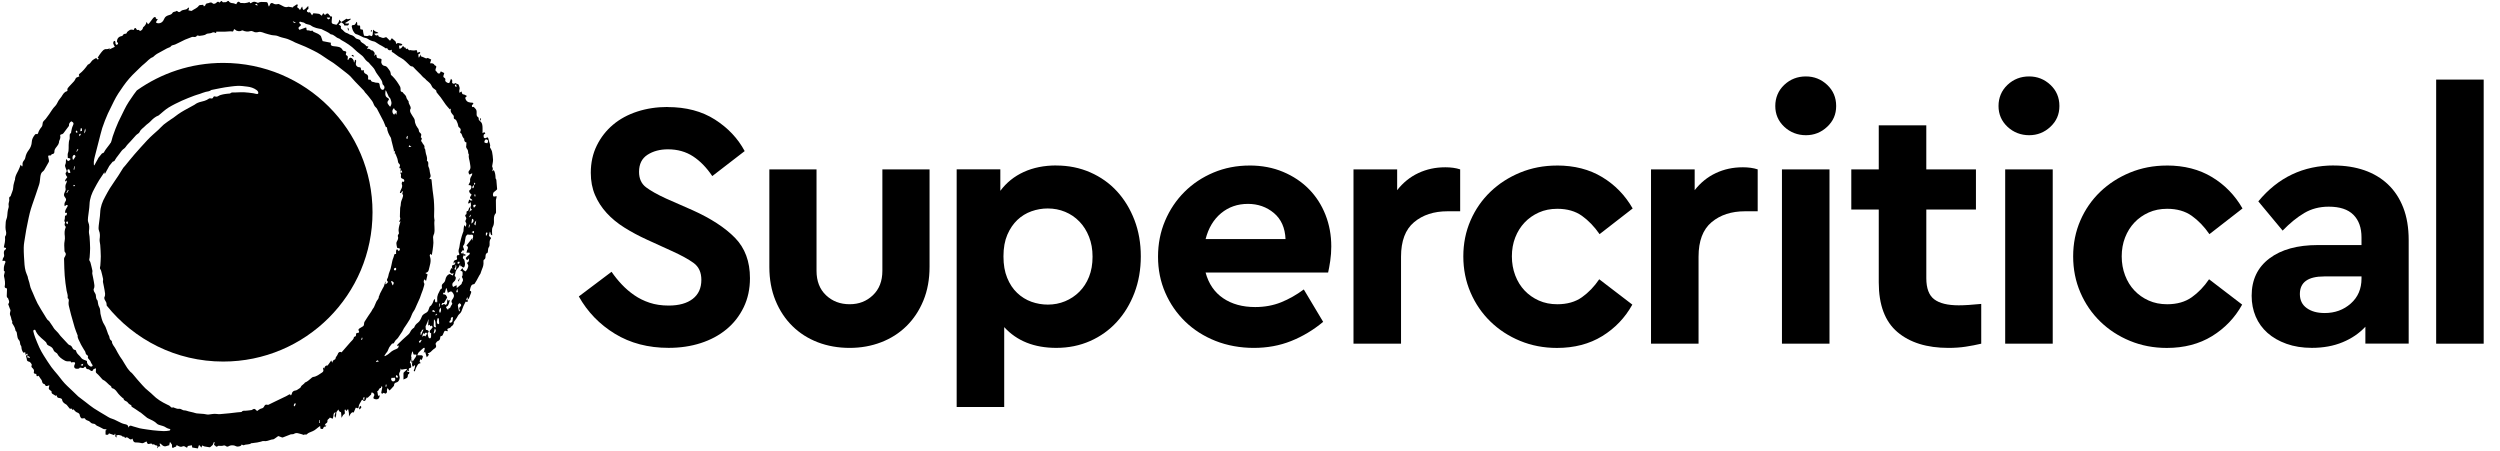
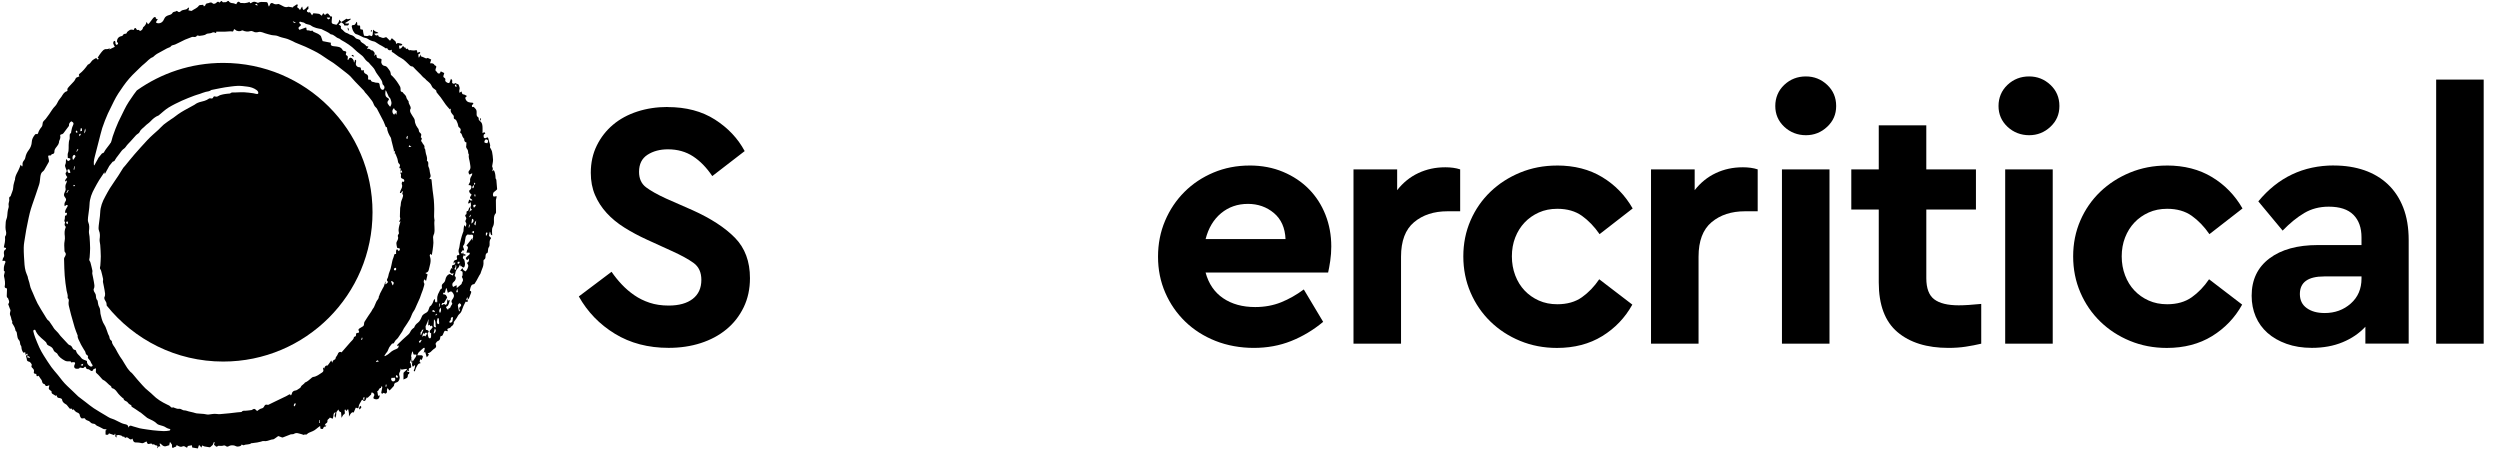
<svg xmlns="http://www.w3.org/2000/svg" id="Layer_1" version="1.1" viewBox="0 0 133 24">
  <path d="M35.515,5.696c.986,0,1.826.222,2.52.665.693.443,1.221,1.003,1.582,1.677l-1.724,1.33c-.3-.449-.64-.799-1.021-1.049-.381-.249-.827-.375-1.339-.375-.425,0-.786.097-1.086.29-.3.194-.45.496-.45.908,0,.362.125.637.375.824.249.187.605.387,1.068.599l1.405.618c.974.438,1.727.928,2.257,1.47.53.543.796,1.258.796,2.145,0,.575-.112,1.093-.337,1.555-.225.462-.531.853-.918,1.17-.387.319-.843.562-1.367.731-.524.169-1.093.252-1.705.252-1.086,0-2.038-.249-2.857-.749-.818-.499-1.458-1.162-1.921-1.986l1.742-1.312c.162.238.343.462.543.674.2.212.422.403.666.571.244.169.515.303.815.402.3.1.637.15,1.011.15.55,0,.977-.119,1.283-.356.306-.237.459-.574.459-1.011,0-.4-.137-.7-.412-.899-.275-.2-.662-.412-1.161-.637l-1.312-.599c-.438-.2-.84-.415-1.208-.646-.368-.231-.684-.49-.946-.778-.262-.287-.469-.605-.618-.955-.15-.35-.225-.742-.225-1.18,0-.537.106-1.021.319-1.452.212-.431.499-.799.861-1.105.361-.306.793-.54,1.292-.703.499-.162,1.037-.244,1.611-.244l.003.003Z" />
-   <path d="M49.452,14.2c0,.662-.109,1.258-.328,1.789-.218.531-.518.983-.899,1.358-.381.374-.83.662-1.349.861-.518.2-1.077.3-1.677.3-.6,0-1.177-.1-1.695-.3-.518-.2-.968-.487-1.348-.861-.381-.374-.681-.827-.899-1.358-.218-.531-.328-1.126-.328-1.789v-5.189h2.51v5.395c0,.549.169.983.506,1.302.337.319.755.477,1.255.477.5,0,.899-.159,1.236-.477.337-.319.506-.752.506-1.302v-5.395h2.51v5.189h.002Z" />
-   <path d="M56.195,8.805c.649,0,1.252.122,1.807.365.555.244,1.03.581,1.424,1.011.394.431.703.94.928,1.527.225.588.337,1.23.337,1.929s-.112,1.346-.337,1.939c-.225.593-.537,1.109-.936,1.545-.4.438-.874.778-1.423,1.021-.55.243-1.149.365-1.799.365-1.174,0-2.098-.368-2.772-1.105v4.252h-2.529v-12.645h2.323v1.143c.325-.438.74-.771,1.246-1.003.506-.231,1.083-.347,1.732-.347h-.001ZM55.745,11.09c-.3,0-.59.05-.871.15-.281.1-.531.253-.749.459-.218.207-.397.469-.534.786-.137.319-.207.702-.207,1.152s.065.819.197,1.143c.132.325.309.593.534.806.225.212.478.368.759.469.281.1.571.15.871.15.324,0,.63-.059.918-.178.287-.119.54-.287.759-.506.218-.218.391-.483.515-.796.125-.312.187-.667.187-1.068,0-.4-.062-.74-.187-1.058-.125-.319-.296-.59-.515-.815-.218-.225-.472-.397-.759-.515-.287-.119-.593-.178-.918-.178Z" />
  <path d="M66.478,8.805c.649,0,1.242.112,1.779.337.537.225.996.531,1.377.918.381.387.674.843.881,1.367.207.524.309,1.086.309,1.686,0,.262-.019.518-.056.768-.037.25-.075.456-.112.618h-6.519c.162.599.475,1.055.936,1.367.462.313,1.03.469,1.704.469.499,0,.958-.085,1.377-.253.418-.169.821-.397,1.208-.684l1.03,1.724c-.524.437-1.093.777-1.704,1.021-.612.244-1.274.365-1.986.365-.712,0-1.418-.125-2.042-.374-.625-.249-1.162-.593-1.611-1.03-.45-.437-.803-.949-1.058-1.536-.256-.587-.384-1.224-.384-1.911,0-.687.125-1.323.375-1.911.249-.587.593-1.099,1.03-1.536.437-.436.952-.78,1.545-1.03.593-.249,1.233-.374,1.921-.374v-.001ZM66.385,10.847c-.549,0-1.024.166-1.423.496-.399.331-.674.79-.824,1.377h4.252c-.025-.599-.231-1.061-.618-1.387-.387-.324-.85-.487-1.387-.487v.001Z" />
  <path d="M76.875,8.899c.312,0,.581.037.806.112v2.229h-.674c-.725,0-1.317.194-1.779.581-.462.387-.693.999-.693,1.836v4.626h-2.529v-9.271h2.323v1.105c.312-.399.687-.703,1.124-.908.437-.206.911-.309,1.424-.309l-.002-.001Z" />
  <path d="M82.831,8.805c.924,0,1.727.206,2.407.618.68.412,1.221.968,1.62,1.667l-1.761,1.367c-.275-.4-.588-.724-.936-.974-.35-.249-.786-.375-1.312-.375-.363,0-.69.065-.983.197-.293.132-.547.309-.759.534-.212.225-.378.49-.497.796-.119.306-.178.64-.178,1.003,0,.362.06.7.178,1.011.119.313.284.581.497.806.212.225.465.402.759.534.293.132.622.197.983.197.524,0,.962-.125,1.312-.374.35-.249.656-.568.918-.955l1.761,1.348c-.387.7-.921,1.258-1.602,1.677-.681.418-1.483.628-2.407.628-.7,0-1.353-.125-1.958-.374-.606-.249-1.133-.593-1.582-1.03-.449-.437-.803-.952-1.058-1.545-.256-.593-.384-1.234-.384-1.921,0-.687.128-1.323.384-1.911.255-.587.609-1.096,1.058-1.527.449-.431.977-.771,1.582-1.021.605-.249,1.258-.374,1.958-.374v-.001Z" />
  <path d="M92.703,8.899c.312,0,.581.037.806.112v2.229h-.674c-.725,0-1.317.194-1.779.581-.462.387-.693.999-.693,1.836v4.626h-2.529v-9.271h2.323v1.105c.312-.399.687-.703,1.124-.908.437-.206.911-.309,1.424-.309l-.002-.001Z" />
  <path d="M96.074,4.066c.437,0,.815.15,1.133.449.319.3.477.674.477,1.124,0,.45-.159.806-.477,1.105-.319.3-.697.449-1.133.449-.437,0-.833-.15-1.152-.449-.319-.3-.477-.668-.477-1.105,0-.437.159-.824.477-1.124.319-.3.703-.449,1.152-.449ZM97.329,18.283h-2.529v-9.271h2.529v9.272-.001Z" />
  <path d="M105.121,11.147h-2.641v3.653c0,.537.14.912.422,1.124.28.212.714.319,1.301.319.15,0,.325-.006.525-.019.199-.013.424-.031.674-.056v2.116c-.262.062-.537.115-.824.159-.288.044-.594.065-.918.065-1.149,0-2.054-.281-2.717-.843-.662-.562-.993-1.442-.993-2.642v-3.877h-1.461v-2.136h1.461v-2.341h2.529v2.341h2.641v2.136h.001Z" />
  <path d="M107.95,4.066c.436,0,.814.15,1.133.449.319.3.477.674.477,1.124,0,.45-.158.806-.477,1.105-.319.3-.697.449-1.133.449-.437,0-.833-.15-1.152-.449-.318-.3-.477-.668-.477-1.105,0-.437.159-.824.477-1.124.319-.3.703-.449,1.152-.449ZM109.205,18.283h-2.529v-9.271h2.529v9.272-.001Z" />
  <path d="M115.274,8.805c.924,0,1.727.206,2.407.618.68.412,1.221.968,1.62,1.667l-1.76,1.367c-.275-.4-.588-.724-.937-.974-.35-.249-.786-.375-1.311-.375-.363,0-.69.065-.983.197-.294.132-.547.309-.759.534-.213.225-.378.49-.497.796-.119.306-.179.64-.179,1.003,0,.362.06.7.179,1.011.119.313.283.581.497.806.212.225.464.402.759.534.293.132.621.197.983.197.524,0,.961-.125,1.311-.374.35-.249.656-.568.918-.955l1.761,1.348c-.387.7-.921,1.258-1.602,1.677-.681.418-1.483.628-2.407.628-.699,0-1.352-.125-1.957-.374-.606-.249-1.133-.593-1.583-1.03-.449-.437-.803-.952-1.058-1.545-.256-.593-.384-1.234-.384-1.921,0-.687.128-1.323.384-1.911.255-.587.609-1.096,1.058-1.527.45-.431.978-.771,1.583-1.021.605-.249,1.258-.374,1.957-.374v-.001Z" />
  <path d="M124.171,8.805c.587,0,1.124.085,1.611.252.487.169.905.419,1.255.749.35.331.622.743.815,1.236.193.493.29,1.071.29,1.732v5.507h-2.304v-.899c-.325.35-.728.625-1.209.824-.481.2-1.027.3-1.639.3-.499,0-.949-.072-1.348-.215-.4-.143-.737-.337-1.012-.581-.274-.244-.484-.534-.627-.871-.143-.337-.215-.705-.215-1.105,0-.849.315-1.51.946-1.986.63-.475,1.489-.711,2.575-.711h2.323v-.412c0-.511-.143-.911-.431-1.199-.287-.287-.724-.431-1.311-.431-.487,0-.921.112-1.302.337-.381.225-.765.537-1.152.936l-1.293-1.555c1.05-1.273,2.391-1.911,4.027-1.911h.001ZM123.666,16.654c.549,0,1.014-.168,1.395-.506.381-.337.571-.78.571-1.33v-.112h-1.986c-.861,0-1.293.313-1.293.936,0,.325.122.575.366.749.243.175.558.262.946.262h.001Z" />
  <path d="M132.132,18.284h-2.528V4.234h2.528v14.05Z" />
  <path d="M4.55,9.288l-.027-.005c-.014.058-.026.118-.04.176.014.003.027.005.041.008l.026-.179Z" />
  <path d="M4.541,8.68c-.014-.009-.064.012-.079.033-.048.066-.034.14-.017.212.009.005.019.009.027.013.039-.057.085-.112.114-.174.009-.019-.021-.068-.046-.084Z" />
  <path d="M4.702,8.365c-.023.043-.047.086-.07.129.01.006.019.011.029.017.025-.042.051-.083.076-.125-.012-.007-.023-.014-.035-.02Z" />
  <path d="M6.617,5.832c-.106.217-.215.433-.319.651-.057.123-.107.249-.157.375-.051.132-.1.263-.144.398-.035.107-.061.217-.09.326-.104.404-.209.81-.311,1.214-.019.079-.037.159-.046.24-.007.063.002.129.004.193.013,0,.026.002.039.003.032-.06.064-.122.097-.182.026-.049.055-.095.081-.144.014-.024.021-.053.038-.074.054-.07.11-.139.167-.208.011-.013.024-.029.039-.03.079-.011.1-.074.131-.132.016-.029.034-.057.055-.083.053-.07.106-.138.159-.208.072-.096.134-.199.242-.268.058-.037.095-.109.142-.166.019-.023.039-.047.059-.069.044-.047.09-.093.133-.14.101-.113.199-.229.303-.338.059-.061.16-.099.189-.17.063-.149.202-.216.3-.324.077-.084.183-.14.261-.224.13-.139.267-.264.449-.331.018-.007.029-.025.045-.038.16-.129.308-.274.481-.38.227-.139.469-.256.711-.367.213-.098.436-.18.656-.265.099-.038.203-.064.304-.098.103-.035.205-.08.31-.106.1-.025.208-.023.292-.098.006-.005.017-.004.024-.006.157-.031.313-.062.47-.093.081-.016.161-.033.242-.044.22-.029.44-.067.661-.077.172-.008.348.019.521.039.175.02.342.073.487.177.034.024.067.057.086.093.015.029.018.074.005.103-.007.017-.058.021-.087.018-.058-.008-.115-.03-.173-.038-.17-.021-.338-.047-.509-.054-.162-.007-.325.012-.487.014-.081.001-.164-.021-.231.049-.01.011-.037.006-.057.008-.035.004-.071.006-.106.01-.072.01-.145.016-.215.032-.08.019-.165.036-.233.079-.061.038-.115.057-.18.036-.051-.017-.09-.011-.111.042-.025.061-.066.075-.13.058-.029-.008-.072-.008-.094.008-.152.117-.335.148-.513.194-.06.016-.117.048-.173.076-.032.017-.058.045-.09.062-.18.099-.363.195-.542.297-.107.06-.212.127-.315.196-.094.064-.182.136-.274.204-.032.023-.067.042-.099.064-.135.095-.275.186-.403.29-.099.081-.183.183-.277.271-.098.093-.203.177-.301.269-.101.094-.204.187-.296.288-.231.25-.461.503-.685.76-.175.202-.341.413-.512.62-.028.034-.064.064-.089.101-.083.13-.159.263-.244.391-.153.233-.315.46-.465.695-.088.137-.16.284-.24.426-.153.272-.263.552-.274.872-.008.227-.056.453-.077.68-.009.089-.02.191.013.268.068.156.054.308.035.465-.005.041,0,.084.005.126.007.057.023.114.027.172.013.203.028.406.03.61.001.163-.016.326-.025.489-.004.059-.037.137-.011.172.04.052.055.103.068.16.03.126.065.249.089.376.01.054-.014.113-.005.168.024.144.064.286.085.432.017.121.058.244-.006.368-.018.034-.006.093.011.134.026.067.09.128.096.195.004.042.007.084.013.125,1.456,1.814,3.69,2.976,6.197,2.976,4.388,0,7.944-3.557,7.944-7.944,0-4.388-3.556-7.944-7.945-7.944-1.712,0-3.296.544-4.594,1.464-.055.069-.107.139-.159.211-.185.26-.364.523-.505.812h.001Z" />
  <path d="M4.506,10.355c.018-.004.032-.022.061-.047-.032-.018-.05-.033-.066-.033-.01,0-.028.027-.027.04.002.015.023.041.032.039v.001Z" />
  <path d="M5.039,7.541c.093-.093.104-.153.059-.265-.019.088-.037.165-.059.265Z" />
  <path d="M4.04,12.603c.007-.023.016-.048.025-.07.006-.014-.003-.042-.015-.052-.053-.045-.044-.099-.032-.156.005-.024.018-.063.007-.072-.061-.055-.017-.108-.009-.164.008-.059.009-.119.013-.178.078.01.092-.008.106-.153-.097.027-.105.023-.098-.07.003-.04.021-.079.04-.116.027-.056.064-.106.091-.162.008-.016.004-.051-.008-.06-.014-.011-.045-.008-.062,0-.031.016-.058.041-.085.06-.023-.081-.022-.169.039-.254.052-.071.043-.143-.018-.213-.076-.088-.076-.16-.022-.269.029-.058.06-.132.049-.19-.023-.112-.016-.209.042-.309.019-.033.018-.08.026-.12l-.022-.006c-.019.015-.037.029-.067.053-.025-.12.08-.166.112-.242-.029-.027-.055-.068-.072-.109-.097.497-.15,1.009-.15,1.536,0,.448.039.887.11,1.313l.001.002Z" />
  <path d="M4.879,7.556c-.007.001-.013.002-.019.004-.02.038-.039.076-.058.115.004.006.008.013.013.019.022-.048.042-.088.065-.137v-.001Z" />
  <path d="M4.188,12.234c-.028,0-.073-.01-.081.004-.03.049-.019.096.063.132.006-.045.012-.09.019-.135l-.001-.001Z" />
  <path d="M4.283,8.967c.019-.016.04-.048.035-.066-.002-.007-.009-.013-.017-.019-.01.03-.019.06-.028.091.003-.002.007-.003.009-.006h.001Z" />
  <path d="M4.105,10.696c.01.005.019.01.029.015.028-.051.057-.101.086-.151-.012-.007-.023-.014-.035-.02-.026.053-.054.104-.08.157Z" />
  <path d="M4.247,9.439c-.025.009-.06.021-.088.031.004.044,0,.078.012.105.012.027.035.058.061.068.022.009.056-.011.084-.018-.008-.029-.014-.059-.023-.088-.012-.031-.027-.06-.046-.1v.001Z" />
  <path d="M18.145,1.177c-.016.02-.029.043-.048.06-.022.021-.05.038-.083.062l.129.093c-.026.086-.009.151.075.192.015.007.024.023.035.035.058.062.115.118.205.142.071.019.133.083.204.097.115.023.189.09.262.173.029.033.091.037.136.057.039.018.101.033.108.061.032.124.155.138.227.211.017.018.048.026.056.045.019.044.045.058.092.057.021-.001.042.018.062.027-.013.016-.027.03-.039.046-.015.02-.028.042-.037.082.133-.085.191.09.302.068.033.042.083.083.099.133.014.04-.014.094-.022.141l.024.005c.008-.014.012-.031.022-.04.014-.012.042-.028.048-.023.015.013.028.035.029.055.005.115.023.136.136.151.136.018.146.029.121.157-.021.108.058.228.17.241.083.01.133.054.175.117.041.06.096.114.126.179.026.058.028.129.038.179.036.034.066.059.095.088.161.161.284.349.396.544.022.04.023.095.023.144,0,.066-.002.128.085.138.008.001.019.004.023.01.056.099.179.146.2.279.011.068.07.129.107.192.004.007.015.015.015.02-.017.133.107.223.109.351,0,.006.004.013.002.017-.061.095-.041.184.013.273.024.041.048.083.074.123.063.095.139.184.134.311-.001.034.015.069.026.102.012.034.028.067.039.103.015.023.03.046.045.069.015.022.024.05.043.067.053.052.051.119.068.183.015.054.093.089.112.143.017.047-.012.108-.021.171.114.054.011.138.018.19.028.041.047.065.063.092.015.023.023.053.042.073.052.057.093.114.071.201-.006.023.036.055.042.085.018.08.016.165.042.242.041.119.076.235.048.361.136.081.029.227.094.338.058.101.047.241.083.359.028.093.046.173-.053.247l.12.05c.02.187.038.383.06.578.02.168.05.334.064.502.015.163.019.327.022.491.002.134-.008.27-.008.404,0,.058.013.115.02.173.001.009.006.018.004.025-.039.234.035.472-.019.704-.005.022-.019.041-.025.062-.013.043-.034.087-.034.13.001.1.021.202.018.301-.004.121-.022.242-.038.362-.012.094-.029.187-.044.281h-.023l-.03-.053c-.062.031-.07.083-.05.137.092.249-.012.481-.063.718-.018.082-.072.137-.162.153l-.006.023.105.058c-.022.102-.05.221-.076.34h-.022c-.006-.01-.01-.019-.017-.028-.011-.015-.022-.028-.034-.042-.014.012-.038.022-.041.036-.008.043-.025.099-.007.13.051.078.019.146-.002.218-.016.055-.029.109-.048.162-.026.076-.057.151-.085.226-.026.073-.047.148-.077.219-.057.131-.118.259-.176.39-.009.021-.017.041-.026.061-.038.078-.065.165-.117.232-.105.134-.134.302-.216.445-.084.148-.184.287-.278.431-.008.012-.019.02-.026.033-.035.065-.065.134-.105.198-.072.114-.146.226-.225.335-.032.045-.081.077-.119.118-.019.019-.028.046-.045.068-.035.048-.045.129-.137.107-.011-.002-.03.034-.045.053-.04.053-.086.101-.118.159-.035.062-.052.134-.085.197-.022.043-.06.078-.089.119-.028.04-.053.083-.079.125l.026.021c.072-.044.155-.078.215-.136.092-.088.187-.158.305-.209.086-.038.208-.06.213-.196v-.035l-.064.042c-.036-.059.007-.087.036-.116.078-.079.158-.157.239-.232.099-.092.204-.178.302-.271.038-.036.077-.078.097-.126.045-.101.112-.177.205-.235.007-.004.014-.012.015-.019.034-.101.092-.174.183-.24.114-.081.17-.216.225-.347.047-.111.163-.149.255-.211.033-.022.062-.059.08-.096.03-.065.044-.138.075-.203.014-.028.06-.041.079-.068.041-.063.089-.129.107-.2.016-.058.032-.103.1-.148v.192l.053-.056.049.063c.008-.023.017-.037.017-.051.002-.091-.011-.186.005-.275.016-.085.049-.173.096-.245.039-.059.043-.149.132-.175.013-.004.02-.057.015-.084-.018-.08-.004-.143.063-.196.065-.052.104-.106.122-.203.022-.122.088-.252.236-.297l.155.083.049-.126c-.045.01-.089.034-.117.022-.039-.017-.07-.058-.093-.095-.008-.012.017-.045.027-.068.019-.043.037-.085.059-.133l.057.046c-.011-.057-.023-.098-.023-.138,0-.021.018-.059.035-.062.138-.032.148-.041.129-.187l-.061.111c-.045-.084.003-.186.087-.195.079-.008.1-.062.069-.134-.014-.031.002-.077.014-.113.004-.011.041-.01.063-.014.018-.004.047-.003.051-.014.008-.018.008-.045-.001-.062-.045-.09-.047-.173-.012-.271.031-.087.03-.185.05-.277.028-.131.059-.26.097-.389.025-.091.063-.177.093-.267.005-.015-.001-.033,0-.05.004-.042.007-.085.013-.127.007-.046.016-.092.025-.145l.071.095c.036-.095.073-.172,0-.259-.017-.02-.009-.08.009-.107.03-.047.042-.076.014-.136-.019-.04-.088-.117.015-.166.015-.007.012-.058.013-.088.001-.041-.004-.081.056-.084.013,0,.032-.018.037-.031.022-.057.04-.114.061-.178.065.074.037.148,0,.223l.025.012c.012-.018.021-.048.037-.052.077-.022.098-.042.021-.099-.022-.017-.035-.083-.021-.106.05-.08-.003-.154.015-.226-.063-.016-.085.104-.147.035l.06-.193c.032.023.056.052.086.059.023.007.054-.011.081-.018-.015-.018-.025-.044-.044-.053-.098-.047-.104-.078-.044-.17.024-.037.081-.089-.016-.131-.037-.017-.055-.087-.072-.135-.004-.012.021-.041.039-.052.081-.048.117-.173.056-.24-.021-.023-.075-.017-.127-.026.013-.026.03-.057.043-.088.018-.043.053-.092.045-.132-.02-.108.026-.19.079-.274.012-.019.022-.04.027-.062.005-.027.003-.056.004-.084-.02.016-.036.036-.058.046-.032.016-.068.024-.095.033-.016-.039-.037-.073-.043-.111-.004-.025.006-.062.023-.081.071-.073.092-.158.077-.256-.009-.056-.021-.111-.025-.167-.014-.148-.091-.288-.052-.442-.063-.079-.03-.196-.07-.259-.051-.078-.105-.133-.071-.231.006-.017,0-.12.009-.158-.087-.01-.134-.091-.12-.214-.017.004-.031.007-.022.005-.025-.039-.048-.068-.064-.101-.017-.032-.024-.069-.038-.102-.011-.026-.021-.065-.041-.074-.055-.023-.059-.058-.038-.101.04-.087.017-.154-.057-.207-.049-.034-.064-.077-.068-.136-.004-.054-.033-.106-.053-.158-.011-.028-.021-.057-.037-.083-.015-.022-.035-.049-.059-.057-.056-.021-.088-.048-.076-.116.006-.032-.001-.08-.022-.101-.089-.095-.173-.187-.136-.332.001-.006-.007-.014-.014-.027l-.037.046c-.075-.086-.153-.166-.219-.254-.093-.125-.173-.258-.266-.383-.068-.093-.15-.174-.217-.267-.021-.028-.017-.074-.021-.095-.044-.038-.074-.078-.114-.097-.097-.049-.121-.141-.17-.225-.054-.091-.152-.154-.231-.229-.004-.004-.012-.005-.015-.009-.055-.085-.153-.13-.211-.201-.11-.136-.248-.241-.363-.369-.037-.042-.075-.083-.114-.122-.016-.016-.037-.035-.056-.035-.098.002-.148-.069-.208-.128-.086-.083-.171-.171-.265-.243-.081-.062-.178-.104-.264-.16-.072-.047-.139-.101-.208-.152-.024-.019-.048-.041-.075-.053-.064-.027-.109-.06-.063-.156-.131.066-.211.027-.263-.09-.067.05-.098,0-.144-.034-.081-.058-.175-.097-.262-.148-.065-.038-.127-.082-.191-.122-.028-.018-.059-.036-.092-.043-.124-.023-.235-.069-.341-.143-.062-.044-.154-.045-.228-.076-.099-.042-.19-.101-.29-.14-.065-.025-.138-.03-.182-.095-.028-.043-.064-.082-.084-.128-.026-.06-.043-.127-.059-.191-.017-.066.008-.105.082-.1.083.006.105-.064.141-.115.011-.015.015-.034.021-.051l.026-.002c.006.034.021.069.017.101-.01.07.018.099.084.088.058-.011.071.015.071.062,0,.028,0,.057.003.085.005.043.016.075.074.067.054-.007.076.019.078.081.002.075.026.151.045.225.003.014.023.033.034.032.076-.005.156.041.229-.019.013-.011.047.002.07.008.029.008.067.035.084.025.025-.016.044-.054.049-.086.011-.069.011-.14.018-.209.002-.014.018-.026.033-.049.037.107.138.103.212.144.018.01.031.026.045.038l-.233.037.104.097c.051-.013.121-.057.142.049.003.013.044.017.067.024.054.019.107.046.163.054.036.005.075-.019.114-.029.023-.006.058-.019.069-.008.061.055.118.115.189.186l.098-.138c.065.057.13.109.188.166.018.017.022.048.029.073.007.022.01.046.014.068.022-.013.045-.025.066-.039.009-.006.016-.016.014-.014.071.015.134.024.194.043.021.007.037.033.056.051-.022.016-.042.039-.066.045-.031.007-.066-.002-.1-.005-.004.004-.011.008-.011.012.006.056.004.114.023.164.009.023.136-.061.157-.111.006-.015.015-.027.025-.048.046.036.059.113.136.093.003,0,.019.051.031.085l.07-.035c.017.019.03.039.049.056.025.022.045.064.091.028.008-.006.029.007.045.009.069.005.141.022.206.01.121-.024.129-.024.131.095,0,.013.007.025.008.028.047-.017.089-.033.132-.043.004,0,.031.051.023.06-.02.026-.052.043-.079.064l-.024-.012.015.177.024.009.09-.163.008.099c.061.023.124.039.179.069.065.035.125.067.182.015l.188.087-.062.198c.11-.003.198.002.243.101.005.011.021.019.034.022.059.018.065.059.047.107-.033.083-.074.163.036.224.021.012.023.058.045.07.09.049.114.034.167-.092l.182.088c-.004.018-.006.036-.012.055-.023.076-.08.155.038.209.021.01.043.06.035.08-.031.081.023.119.072.153.034.024.085.044.123.038.022-.004.037-.061.053-.096.017-.04.03-.081.05-.134.062.062.089.103.059.169-.009.019.014.065.034.079.025.016.079.024.095.01.04-.038.065-.031.101,0,.014.012.035.013.052.02.024.012.063.021.068.041.025.087.082.168.042.269-.016.041-.003.095-.003.159l.115-.07c.029.065.008.148.109.157.055.005.106.047.171.078-.002.003-.009.034-.027.043-.076.038-.056.088-.031.146.069.155.206.166.348.173.02.001.051.013.054.025.004.02-.005.059-.018.064-.081.029-.054.085-.044.147.093-.046.114.023.167.074.136.128.027.29.1.421.053.028.095.064.083.148-.004.028.032.073.061.094.133.094.142.232.144.374.001.086,0,.172,0,.277l.095-.062.055.091c-.119.026-.093.111-.088.183.004.048.09.073.138.034.066-.053.091-.015.11.04.014.037.022.076.028.115.017.107.098.201.056.322-.01.029.031.075.049.113.021.049.053.095.062.146.024.141.049.285.053.428.003.102-.027.207-.042.31-.003.022-.01.049,0,.066.032.061.044.121.01.185-.005.01.007.029.015.056l.055-.072c.08.139.092.286.096.435,0,.014.01.026.017.039.009.018.023.034.025.052.015.158.027.316.04.473.001.014.001.033-.007.04-.05.045-.099.093-.155.131-.065.045-.084.196-.021.244.014.01.045-.004.067-.007.031-.004.062-.007.095-.01-.006.035-.011.07-.018.104-.008.038-.026.075-.025.112,0,.199.006.398.007.597,0,.033.002.077-.017.098-.112.126-.096.277-.092.425.004.113-.016.214-.073.316-.032.058-.028.139-.031.211-.003.068.007.137.012.215-.12-.025-.069-.135-.127-.193-.018.079-.043.148-.044.217,0,.027.056.054.082.085.013.016.027.052.021.058-.079.082-.075.186-.072.284.002.069,0,.126-.045.188-.035.05-.037.127-.044.193-.006.058,0,.106-.077.131-.028.009-.048.084-.051.131-.004.083.006.162-.088.21-.021.011-.026.072-.022.108.013.134-.017.255-.071.376-.036.079-.056.166-.087.247-.014.035-.043.064-.061.097-.05.091-.096.183-.147.274-.034.06-.072.118-.109.176-.006.009-.018.018-.027.018-.158.01-.171.138-.205.25-.009.029-.012.06-.019.098.089.018.084.072.058.137-.036.09-.067.182-.106.272-.01.023-.039.038-.059.056-.005-.035-.009-.07-.014-.104l-.026-.006-.048.155.09-.047-.018.139-.1-.021c-.044.089-.084.162-.117.239-.038.091-.065.186-.105.276-.026.06-.065.11-.121.155-.059.048-.087.133-.131.2-.035.054-.073.105-.112.156-.029.037-.055.064-.046.125.006.039-.048.09-.078.133-.011.015-.04.016-.049.03-.034.059-.074.095-.15.107-.076.013-.086.08-.032.139-.009.008-.011.011-.013.012-.06.013-.134-.067-.183.018-.033.058-.05.125-.08.184-.012.023-.039.054-.059.054-.054,0-.071.027-.074.072-.006.093-.028.166-.133.2-.044.015-.076.072-.106.115-.011.016-.01.049-.001.068.048.104.018.167-.079.224-.072.043-.128.113-.192.17-.021.018-.045.032-.069.044-.029.014-.06.022-.091.033l.071.069-.117.139c-.032-.106-.06-.201-.093-.309l-.052.064-.019-.005c.018-.062.036-.124.052-.186.005-.021,0-.043,0-.064-.022,0-.053-.008-.065.004-.087.075-.175.15-.253.235-.035.038-.048.097-.074.154.1,0,.174-.006.247.004.02.003.054.053.05.075-.012.057-.041.111-.066.172l-.063-.046c-.022.069-.093.134.009.196-.007.012-.011.024-.016.025-.133.007-.158.124-.212.209-.024.039-.034.087-.051.131-.009.023-.014.049-.026.07-.007.012-.026.015-.04.022-.008-.017-.025-.035-.021-.048.013-.043.037-.082.049-.125.013-.049.017-.1.024-.156-.023.004-.03.003-.034.006-.028.025-.056.052-.084.077-.017-.035-.044-.069-.048-.105-.005-.042.01-.087.017-.137l-.053.013.013-.171.022-.002.021.103.023.009c.03-.047.059-.095.091-.14.022-.033.05-.063.068-.098.018-.034.027-.072.04-.109-.03-.006-.063-.023-.09-.016-.059.017-.078-.004-.085-.057-.006-.038-.017-.076-.042-.118-.012.029-.025.058-.033.087-.013.043-.021.086-.031.129-.004.017-.015.036-.009.049.061.134-.05.229-.068.355l.043.02c.01.055.012.098.024.138.016.047.019.095-.033.104-.088.017-.109.059-.081.137.004.011-.005.025-.01.046l-.074-.059v.102c.019-.004.039-.011.058-.01.018,0,.05.012.05.014-.007.034-.009.09-.028.097-.055.019-.056.055-.056.099-.001.061-.028.108-.088.133-.044.018-.087.038-.143.063v-.095c0-.075-.001-.151,0-.226,0-.019.005-.044.018-.056.053-.053.109-.101.165-.152l-.019-.039-.274.045-.032-.063c-.006.013-.011.021-.012.027-.006.072-.022.136-.063.203-.028.046-.013.133.008.193.036.107-.038.282-.147.312-.117.032-.14.062-.147.171-.001.02-.024.039-.04.056-.047.052-.093.104-.141.154-.019.02-.044.036-.066.054-.015-.021-.03-.042-.045-.063-.014-.021-.025-.042-.059-.063-.01.053-.036.109-.025.157.016.069-.023.106-.062.133-.018.013-.067-.021-.119-.04-.034.027-.092.098-.122-.014.02-.098.04-.186.054-.277.003-.022-.016-.048-.024-.072-.013.021-.026.04-.037.061-.007.015-.009.045-.013.045-.127-.005-.095.167-.194.165.013.071.025.127.033.183.007.049.006.101.097.042l.002.03c-.02.051-.026.12-.063.147-.081.059-.177.042-.261-.006-.014-.008-.015-.068,0-.091.056-.089.053-.146-.033-.209-.02-.015-.052-.023-.075-.018-.012.003-.017.043-.02.066-.003.019.002.039-.014.044l-.182.175-.033-.029c-.007.007-.016.011-.018.018-.02.044-.033.09-.057.131-.029.05-.098.056-.13.01-.042-.061-.06-.025-.083.012-.035.059-.073.118-.104.179-.021.039-.04.083-.044.126-.011.113-.027.126-.125.079-.007-.004-.016-.003-.033-.006l-.111.26c-.068-.046-.114.011-.155.056-.036.04-.058.093-.097.16,0-.074.005-.133-.001-.191-.007-.064-.023-.128-.036-.192l-.026-.008-.077.097-.049-.088-.041.025c.002.036,0,.073.008.108.013.059.011.104-.053.134-.024.012-.04.043-.056.067-.019.03-.036.063-.063.113-.008-.1-.013-.175-.02-.249-.002-.02-.008-.053-.016-.055-.076-.014-.108-.069-.13-.142-.054.077-.125.124-.117.224.006.072-.02.146-.041.218-.1-.107-.004-.202.007-.3-.087.032-.11.08-.115.199-.003.054-.026.106-.038.152-.058-.024-.095-.039-.13-.054-.01-.004-.031-.005-.031-.004-.017.073-.13.08-.119.173.007.06-.017.105-.079.136-.029.015-.043.063-.063.096l.023.018.061-.03c-.02.044-.017.109-.096.087-.015-.004-.056.034-.061.057-.02.099-.093.062-.144.054-.015-.003-.018-.067-.026-.104-.002-.011,0-.021,0-.047-.077.059-.149.104-.212.161-.105.095-.233.14-.36.191-.036.015-.072.033-.1.059-.038.035-.065.074-.129.042-.018-.009-.056.022-.066.027-.055-.018-.095-.031-.134-.043-.042-.013-.086-.02-.128-.034-.096-.032-.184-.035-.274.023-.03.02-.077.014-.117.019-.017.002-.034,0-.049.005-.136.053-.272.106-.408.159-.015.006-.034.011-.049.006-.062-.021-.124-.048-.186-.07-.011-.004-.028,0-.038.007-.071.05-.137.106-.211.149-.037.021-.09.015-.133.027-.135.039-.264.104-.414.077-.047-.009-.1.021-.151.033-.064.015-.128.029-.192.043-.024.005-.05.006-.074.009-.06.009-.121.018-.181.025-.019.003-.045-.005-.058.005-.117.093-.273.042-.398.107-.024.013-.073-.022-.118-.037-.027.097-.13.098-.209.109-.058.009-.123-.043-.186-.057-.097-.02-.204-.016-.284.034-.065.04-.109.033-.158-.003-.049-.036-.087-.046-.151-.023-.063.022-.139.007-.21.009-.022,0-.052-.004-.062.008-.063.067-.106.037-.151-.021-.013-.016-.039-.021-.057-.03l.029-.154-.034-.009-.067.161c-.049.043-.078.07-.11.096-.015.013-.036.029-.053.027-.092-.012-.182-.025-.273-.045-.039-.009-.075-.032-.121-.053l-.046.114c-.029-.04-.048-.068-.07-.093-.016-.017-.036-.029-.054-.043-.008.018-.017.037-.022.056-.013.042-.024.084-.037.125l-.301-.049-.02-.121c-.071.014-.136.025-.216.04.003-.008-.007.007-.009.022-.012.069-.04.079-.098.038-.054-.038-.109-.073-.182-.035-.085.044-.162,0-.237-.036-.02-.01-.039-.022-.073-.042.006.135-.136.084-.182.16-.02-.012-.056-.021-.057-.036-.007-.05-.003-.1-.003-.135l-.089-.134-.025-.003-.035.162c-.032.009-.09.02-.141.041-.1.041-.177.005-.249-.063-.037-.035-.07-.083-.123-.065l.042.157c-.118-.059-.118.075-.181.089.055-.119.036-.148-.088-.161-.023-.002-.044-.034-.073-.057-.014.007-.035.017-.057.027-.005-.002-.014-.002-.016-.006-.03-.065-.086-.056-.137-.043-.115.03-.126.026-.171-.092-.003-.008-.007-.016-.015-.031-.057.029-.112.06-.17.085-.024.01-.055.011-.081.007-.068-.01-.135-.035-.204-.034-.209.004-.23-.007-.294-.21-.091.1-.157.016-.222-.031-.059-.043-.108-.056-.166.005l-.054-.08c-.024.003-.064.018-.07.008-.052-.074-.136-.07-.208-.091-.04-.012-.09.016-.139.025l.026.102c-.136-.028-.034-.145-.095-.204l-.041.084c-.09-.03-.181-.061-.279-.095-.026.085-.093.095-.181.063v-.221l.064-.025c-.019-.014-.038-.034-.059-.038-.032-.007-.069.005-.099-.005-.041-.013-.077-.04-.116-.059-.042-.022-.083-.047-.126-.065-.077-.033-.154-.059-.213-.13-.028-.034-.102-.028-.155-.044-.024-.008-.05-.019-.07-.035-.037-.029-.066-.071-.106-.093-.072-.038-.166-.038-.208-.129-.007-.015-.039-.027-.057-.024-.148.023-.148.024-.211-.103-.005-.01-.01-.021-.011-.032-.004-.103-.062-.143-.158-.176-.069-.024-.12-.103-.185-.165l-.049.041c-.024-.048-.043-.108-.115-.067-.008.005-.032-.01-.042-.021-.05-.059-.095-.122-.145-.181-.016-.018-.039-.03-.06-.043-.098-.058-.182-.124-.195-.252-.002-.026-.058-.062-.093-.067-.149-.02-.157-.021-.199-.159l-.045.034c-.031-.02-.064-.038-.095-.06-.056-.039-.141-.053-.12-.156.004-.018-.033-.049-.057-.065-.109-.079-.11-.08-.076-.216.005-.018.005-.037.009-.069-.033.013-.057.021-.078.03-.067.03-.121.023-.153-.052-.007-.015-.019-.037-.03-.039-.121-.017-.113-.12-.144-.201-.013-.033-.043-.059-.064-.09-.034-.051-.068-.101-.102-.153-.098.051-.108.045-.124-.095-.019-.002-.042,0-.062-.007-.046-.014-.084-.033-.065-.096.021-.073.002-.133-.054-.19-.044-.044-.108-.084-.06-.171.023-.043-.083-.179-.135-.187-.076-.011-.125-.042-.127-.13,0-.041-.021-.081-.031-.122-.015-.061-.019-.117.085-.079l-.032-.104-.086.074-.022-.15-.083.04c-.09-.091-.111-.204-.119-.324-.002-.036-.036-.069-.053-.105-.008-.016-.01-.035-.012-.053-.008-.079-.013-.147-.08-.216-.057-.058-.068-.169-.083-.258-.014-.078-.004-.158-.076-.214-.014-.011-.013-.042-.017-.063-.025-.136-.108-.241-.179-.363.038-.036.018-.072-.008-.125-.036-.074-.032-.17-.072-.241-.057-.102-.019-.19,0-.286.006-.028-.019-.062-.03-.093-.03-.083-.06-.166-.091-.249,0-.002,0-.007.001-.008.08-.082.049-.164.009-.253-.014-.032-.01-.061-.052-.081-.021-.01-.035-.057-.035-.087,0-.116.007-.231.012-.347.002-.044-.002-.075-.062-.077-.022,0-.066-.051-.061-.07.043-.191.007-.374-.035-.559-.011-.047.013-.101.022-.152.01-.056.046-.12-.029-.134,0-.075-.007-.141.002-.206.008-.06.029-.12.049-.177.017-.05.061-.103.007-.146-.024-.019-.076-.003-.137-.003.014-.051.015-.124.05-.171.042-.055.049-.104.038-.165-.019-.107-.026-.209.086-.278.015-.009.026-.059.019-.064-.03-.022-.067-.035-.109-.036-.003-.005-.009-.01-.008-.014.039-.172.083-.345.063-.525-.002-.021.003-.049.015-.065.086-.116.038-.235.017-.357-.014-.076-.005-.157-.002-.236.004-.11.004-.214.051-.325.046-.107.038-.238.055-.358.005-.039.011-.078.019-.116.02-.085.06-.16.037-.259-.018-.072.024-.158.034-.238.005-.043-.007-.088-.005-.132,0-.023.009-.059.023-.065.065-.025.068-.084.087-.135.03-.085.068-.168.09-.254.019-.077.015-.161.029-.239.017-.088.045-.172.068-.258.002-.008.012-.015.012-.022,0-.247.168-.431.244-.649.017-.049.035-.096.057-.159l.066.088h.024c.005-.026.017-.056.013-.082-.017-.102.026-.177.09-.252.031-.036.05-.089.058-.136.026-.148.087-.274.18-.394.097-.126.155-.273.163-.441.006-.129.065-.247.146-.351.032-.041.064-.089.132-.053.008.004.045-.022.051-.04.038-.129.1-.239.189-.341.042-.048.056-.13.06-.197.008-.116.107-.161.164-.238.061-.084.124-.166.183-.249.104-.145.186-.305.319-.432.078-.074.117-.188.175-.284.017-.027.036-.053.055-.078.034-.045.072-.087.102-.133.078-.118.136-.252.291-.293.015-.004.036-.039.032-.053-.031-.096.045-.143.091-.203.034-.044.076-.081.114-.122.048-.051.099-.098.143-.153.034-.043.063-.091.084-.141.033-.085.127-.067.18-.115.006-.005.016-.007.028-.012-.051-.045-.044-.095,0-.129.178-.135.315-.307.442-.486.002-.002.004-.006.006-.006.126-.033.162-.161.248-.234.052-.044.116-.072.187-.114l.095.089.046-.06-.061-.043c.055-.084.104-.177.172-.256.083-.097.153-.221.318-.203.048.006.1-.025.168-.045l-.047.069.306-.146c-.03-.058-.066-.11-.084-.168-.011-.035.003-.08.017-.116.007-.017.042-.034.061-.031.014.002.028.036.033.057.007.033,0,.069.01.1.008.023.037.056.054.055.025-.002.057-.025.071-.049.012-.019.003-.053.004-.079h-.054c-.012-.195.076-.311.259-.342.02-.004.047-.022.056-.042.026-.058.068-.078.13-.077.024,0,.067-.019.071-.038.019-.075.081-.1.133-.143.082-.067.166-.035.252-.026.006-.023.007-.045.017-.06.011-.018.029-.041.046-.043.017-.002.047.016.053.032.026.066.063.095.137.069.013-.005.04.033.07.06.073-.028.15-.073.161-.182,0-.005.004-.012.008-.015.084-.073.16-.151.173-.274l.021.007.066.107c.027-.025.053-.045.072-.069.054-.067.105-.136.156-.205.044-.058.083-.122.17-.116,0,.079.042.12.126.124-.027.032-.049.054-.064.079-.017.027-.027.058-.041.088.034.016.067.043.102.045.18.012.282-.091.345-.248.041-.102.132-.152.232-.182.087-.026.172-.047.216-.142.009-.019.046-.027.071-.036.038-.013.077-.021.116-.032l-.003-.022c.023.007.055.007.069.022.078.08.133.036.199-.021.036-.032.094-.043.144-.054.079-.018.164-.018.211-.102.007-.012.032-.014.049-.019.003.015.012.03.009.044-.008.035-.02.069-.03.104.052.011.103.021.155.03.008.001.018-.002.024-.007.123-.093.284-.134.375-.272.012-.017.04-.027.062-.031.05-.008.101-.01.167-.016-.01-.012-.003-.006,0,.001.014.028.027.057.041.085.028-.024.077-.046.083-.075.02-.11.115-.078.178-.106.073-.032.14-.05.208.021.043.045.146.017.198-.04.061-.067.114-.063.149,0,.035-.027.069-.057.107-.084.009-.006.037,0,.039.005.021.073.072.063.129.055.048-.008.098.016.137-.038.015-.02.056-.02.085-.03.038.08.123.117.218.12.059.002.117.033.187.056.01-.017.028-.048.046-.079.034-.06.099-.075.142-.022.037.045.073.039.12.035.043-.004.088.013.131.009.061-.005.124-.019.184-.032.026-.006.05-.022.084-.039.017.092.058.087.117.043.096-.072.194-.052.291-.001.016.009.042.018.055.01.113-.067.236-.04.356-.04.136-.001.141.007.172.138.007.03.019.059.029.09h.022c.015-.029.034-.057.043-.088.023-.078.098-.117.166-.07.089.06.175.062.273.035.026-.007.062.017.093.029.142.057.265.187.441.117.013-.005.031.001.047.004.072.012.144.023.216.035l-.011-.029c.064-.044.128-.089.194-.13.014-.009.044-.002.06.008.008.005.006.038-.003.052-.037.064-.03.107.044.141.029.014.045.055.079.097l.106-.181.022.005c.003.025.002.052.008.076.009.031.022.061.034.092.034-.014.076-.019.101-.043.058-.054.109-.115.17-.171-.009.07.059.155-.052.206-.017.008-.026.074-.012.094.019.027.063.04.099.053.011.004.029-.014.051-.024l.117.171.071-.11c.106.01.203.014.296.031.037.007.069.044.103.067.014.01.028.031.037.028.016-.005.028-.022.038-.037.008-.011.006-.028.013-.04.028-.045.056-.069.087,0,.021.047.053.042.086.007.067-.07.126-.06.174.024.011.019.031.032.046.049.015.017.028.035.035.044.03,0,.059-.009.071.003.011.01.006.04.004.061-.006.077-.019.154-.018.23,0,.07.049.102.116.112.046.007.09.021.139.033.067-.076.16-.148.136-.276l.141.147v-.002l-.013-.015ZM25.224,9.841c-.03.026-.068.048-.088.08-.014.022-.002.059-.002.09.018-.002.046.002.051-.008.015-.025.021-.056.027-.085.006-.026.007-.053.01-.079.021-.021.052-.039.062-.065.006-.014-.02-.041-.033-.062-.012.019-.029.036-.033.057-.004.023.003.05.006.074v-.001ZM4.985,8.789l.039.003c.032-.06.064-.122.097-.182.026-.049.055-.095.081-.144.014-.024.021-.053.038-.074.054-.07.11-.139.167-.208.011-.013.024-.029.039-.03.079-.011.1-.074.131-.132.016-.029.034-.057.055-.083.053-.07.106-.138.159-.208.072-.096.134-.199.242-.268.058-.037.095-.109.142-.166.019-.023.039-.047.059-.069.044-.047.09-.093.133-.14.101-.113.199-.229.303-.338.059-.061.16-.098.189-.17.063-.149.202-.216.3-.324.077-.084.183-.14.261-.224.13-.139.267-.264.449-.331.018-.007.029-.025.045-.038.16-.129.308-.274.481-.38.227-.139.469-.256.711-.367.213-.098.436-.18.656-.265.099-.038.203-.064.304-.098.103-.035.205-.08.31-.106.1-.025.208-.023.292-.098.006-.005.017-.004.024-.006.157-.031.313-.062.47-.093.081-.016.161-.033.242-.044.22-.029.44-.067.661-.077.173-.008.348.019.521.039.175.02.342.073.487.177.034.024.067.057.086.093.015.029.018.074.005.103-.007.017-.058.021-.087.018-.058-.008-.115-.03-.173-.038-.17-.021-.338-.047-.509-.054-.162-.007-.324.012-.487.014-.081.001-.164-.021-.231.049-.011.011-.037.006-.056.008-.035.004-.071.006-.106.01-.072.01-.145.016-.215.032-.08.019-.165.036-.233.079-.061.038-.115.057-.18.036-.051-.017-.09-.011-.111.042-.025.061-.066.075-.13.058-.029-.008-.072-.008-.093.008-.152.117-.335.148-.513.194-.06.016-.117.048-.173.076-.032.017-.057.045-.09.062-.18.099-.362.195-.542.297-.107.06-.212.127-.315.196-.094.064-.182.136-.274.204-.032.023-.067.042-.099.064-.135.095-.275.186-.403.29-.099.081-.182.183-.277.271-.098.093-.203.177-.301.269-.101.094-.204.187-.296.288-.231.25-.461.503-.685.76-.175.202-.341.413-.512.62-.028.034-.064.064-.089.101-.083.13-.159.263-.244.391-.153.233-.315.46-.465.695-.088.136-.16.284-.24.426-.153.272-.263.552-.274.872-.008.227-.056.453-.078.68-.009.089-.02.191.013.268.068.156.054.308.035.465-.005.041,0,.084.005.126.007.058.023.114.027.172.013.203.028.406.03.61.001.163-.016.326-.025.489-.004.059-.037.137-.011.172.04.052.055.103.068.16.03.126.065.249.089.376.01.054-.014.113-.005.168.024.144.064.286.085.432.017.121.058.244-.006.368-.018.034-.006.093.011.135.026.067.09.128.096.195.011.107.009.211.091.294.004.004.005.011.006.016.022.116.022.23.091.343.055.091.041.222.059.335.005.03.015.06.021.09.016.062.027.126.047.186.021.069.045.139.076.205.037.078.093.149.126.228.052.124.091.252.137.378.019.053.061.1.068.153.011.084.034.153.107.201.013.009.026.027.027.041.007.167.138.27.205.406.066.136.146.266.224.396.035.06.082.111.119.171.091.145.174.295.269.438.052.078.118.145.178.217.007.008.02.01.028.017.027.026.056.052.08.08.083.098.164.198.247.296.038.045.077.087.116.131.104.115.202.235.314.342.128.123.275.224.398.35.218.224.479.38.758.514.057.027.12.05.163.093.047.046.079.098.155.056.011-.006.034.011.052.017.085.023.174.076.253.062.121-.021.189.084.298.082.077-.001.154.036.231.055.082.019.164.037.245.057.06.015.118.041.179.048.128.015.255.018.383.03.082.008.164.038.244.032.141-.011.281-.053.426-.032.063.009.13.014.194.009.166-.012.33-.028.495-.045.139-.015.279-.033.418-.049.07-.008.141-.012.211-.018.008,0,.018-.002.022-.008.059-.081.144-.056.225-.061.103-.006.206-.023.308-.036.046-.026.102-.068.147-.059.051.012.09.07.139.112.036-.026.071-.055.109-.078.035-.021.072-.047.111-.054.073-.012.123-.045.156-.112.049-.098.08-.109.187-.087.013.003.029.004.04-.002.107-.052.213-.105.321-.157.162-.078.324-.155.484-.233.087-.042.176-.079.256-.132.055-.036.093-.066.135.029.021-.038.042-.059.045-.084.017-.109.098-.173.185-.18.083-.007.124-.055.182-.088.058-.032.109-.063.131-.133.01-.03.047-.052.073-.075.032-.028.067-.054.098-.083.014-.013.018-.041.033-.046.122-.045.214-.129.309-.211.04-.035.085-.081.132-.087.186-.024.323-.14.471-.236.069-.045.09-.103.057-.182-.009-.021-.001-.051-.001-.076h.021l.035.052c.033-.132.093-.183.176-.163.023-.029.048-.056.069-.086.03-.041.059-.084.088-.126.015-.021.029-.043.045-.063.01.025.019.05.03.075.004.01.01.019.023.044.013-.038.017-.063.029-.082.019-.026.04-.062.067-.069.056-.015.08-.04.082-.098.001-.027.025-.053.041-.08.02-.033.051-.062.061-.097.035-.125.124-.18.212-.121.019-.022.04-.045.06-.068.137-.156.276-.311.41-.47.079-.093.193-.167.188-.281.046-.019.074-.023.09-.04.016-.017.024-.046.023-.069-.003-.07.012-.114.096-.109.057.004.083-.046.059-.086-.06-.098-.002-.136.07-.176.052-.029.104-.057.152-.092.02-.015.036-.043.042-.068.014-.055.005-.119.031-.165.064-.11.141-.211.207-.322.064-.108.153-.201.206-.319.017-.038.047-.069.07-.103.01-.015.02-.028.026-.045.041-.096.079-.192.123-.286.042-.089.137-.151.129-.265-.001-.014.017-.028.022-.044.016-.04.026-.083.045-.122.046-.093.096-.186.145-.279.02-.039.049-.076.064-.118.028-.077.049-.157.073-.236l.016.005-.018.121.021.018c.037-.032.078-.062.11-.099.01-.012.005-.056-.008-.064-.057-.038-.037-.093-.019-.13.028-.058.053-.105.061-.175.015-.121.081-.234.114-.353.035-.127.056-.257.085-.385.008-.036.015-.072.026-.106.025-.076.061-.15.077-.228.012-.058.026-.091.106-.073,0-.068-.006-.127.002-.183.004-.028.032-.053.05-.08.014.019.026.037.041.055.017.018.035.036.052.054.017-.019.039-.037.048-.06.022-.06.005-.099-.068-.098-.023,0-.048-.006-.06-.007-.014-.046-.028-.08-.032-.115-.008-.08-.041-.152.012-.241.045-.075.093-.173.047-.277-.01-.022.015-.059.026-.089.01-.021.037-.041.036-.06-.003-.059-.026-.116-.023-.173.005-.082.021-.163.04-.243.017-.07.042-.139.062-.208,0-.003-.007-.008-.012-.013l-.049.042c0-.024-.004-.04,0-.051.018-.04.048-.078.054-.12.005-.036-.02-.076-.023-.115-.004-.044.002-.09.003-.134.003-.111.004-.222.011-.333.003-.044.02-.087.027-.131.009-.061.007-.126.02-.186.031-.137.128-.259.104-.411l-.045.005c.015-.059.028-.113.041-.167-.093-.017-.054.136-.164.086.017-.051.026-.103.05-.15.048-.097.106-.188.056-.308-.017-.039.008-.096.021-.142.001-.005.059.007.093.012.037-.068.011-.139-.06-.159-.062-.018-.111-.046-.104-.125.004-.044.017-.1-.004-.132-.056-.089-.024-.095.072-.071l-.014-.112-.024-.009-.028.065-.024-.017.012-.156c-.083.011-.08-.04-.056-.088.037-.073.014-.122-.042-.17-.021-.018-.033-.048-.04-.074-.016-.06-.018-.126-.038-.184-.035-.101-.079-.199-.117-.29.003-.005-.007.011-.026.038l.017-.166-.064.045c0-.037.006-.066,0-.093-.042-.172-.087-.344-.13-.516-.011-.043-.007-.095-.028-.13-.105-.171-.194-.347-.208-.551,0-.005-.007-.009-.011-.015h-.045c-.044-.108-.081-.209-.124-.305-.029-.066-.068-.129-.101-.193-.083-.161-.163-.323-.25-.481-.029-.052-.086-.088-.12-.137-.062-.092-.078-.204-.154-.295-.058-.069-.117-.144-.171-.22-.056-.079-.129-.146-.192-.22-.022-.027-.034-.064-.059-.09-.154-.162-.312-.32-.466-.481-.088-.093-.167-.193-.256-.284-.065-.066-.14-.123-.212-.18-.138-.11-.278-.218-.418-.326-.089-.068-.177-.138-.27-.202-.097-.066-.202-.123-.298-.19-.244-.17-.489-.338-.759-.466-.144-.068-.284-.143-.431-.207-.181-.08-.367-.15-.55-.227-.041-.018-.078-.045-.119-.062-.127-.054-.25-.121-.383-.153-.142-.034-.28-.066-.416-.126-.1-.043-.223-.029-.334-.053-.119-.025-.235-.062-.352-.096-.051-.015-.098-.041-.15-.053-.056-.013-.119-.03-.172-.018-.108.027-.206.04-.307-.023-.039-.023-.101-.032-.144-.019-.143.041-.276.025-.408-.036-.016-.008-.044-.004-.059.006-.089.056-.253.039-.328-.035-.056-.055-.077-.052-.1.025-.017.057-.045.074-.099.055-.019-.007-.039-.007-.059-.006-.103.007-.208.018-.311.02-.149.004-.299,0-.451,0-.004.032.006.099-.062.057-.07-.042-.125-.023-.187.007-.033.017-.073.019-.111.026-.058.012-.13.006-.171.038-.11.085-.241.068-.362.095-.024.006-.053-.016-.081-.019-.018-.002-.052,0-.057.01-.03.063-.086.068-.143.069-.038,0-.081-.016-.114-.004-.127.044-.251.092-.374.145-.112.05-.22.109-.33.163-.067.033-.133.068-.202.097-.086.035-.195.023-.246.127-.004.008-.02.008-.03.013-.052.021-.106.039-.155.065-.179.095-.358.192-.534.293-.057.033-.107.081-.159.123-.018.014-.03.038-.05.045-.191.068-.307.236-.459.355-.161.126-.299.282-.45.421-.249.231-.469.486-.665.763-.185.26-.364.523-.505.812-.106.217-.215.433-.319.651-.057.123-.107.249-.157.375-.051.132-.1.263-.144.398-.035.107-.061.217-.09.326-.104.404-.209.81-.311,1.214-.019.079-.037.159-.046.24-.007.063.002.129.004.193l-.006.005ZM3.564,11.316c-.097.027-.105.023-.098-.069.003-.04.021-.079.04-.116.027-.056.064-.106.091-.162.008-.015.004-.051-.008-.059-.014-.011-.045-.008-.062,0-.031.016-.058.041-.085.06-.023-.081-.022-.169.039-.255.052-.071.043-.143-.018-.213-.076-.088-.076-.16-.022-.269.029-.058.061-.131.049-.19-.023-.112-.016-.209.042-.309.019-.033.018-.08.026-.12l-.022-.006-.067.053c-.025-.12.08-.166.112-.242-.064-.06-.116-.191-.08-.227.09-.089.019-.164-.006-.246-.018-.057-.051-.133-.028-.176.041-.082.044-.16.041-.245,0-.018.01-.035.019-.069l.089.117c.035-.018.07-.029.097-.052.019-.016.04-.048.035-.066-.004-.018-.039-.032-.063-.039-.029-.009-.061-.009-.078-.011-.003-.068-.006-.12-.007-.171,0-.021.002-.044.007-.065.011-.046.031-.09.037-.135.025-.212-.02-.432.062-.639.005-.013.002-.028.002-.042,0-.054-.003-.108,0-.161.002-.029.01-.078.026-.083.064-.021.046-.07.056-.115.02-.101.039-.206.082-.297.053-.111.068-.174-.075-.244-.082.053-.136.118-.127.224.002.026-.03.057-.05.084-.053.073-.104.146-.161.216-.057.072-.095.169-.211.173-.018,0-.052.042-.048.056.032.111-.008.207-.056.302-.007.014.003.034-.001.05-.013.044-.024.09-.045.13-.07.131-.214.218-.204.397.005.077-.079.13-.141.109-.011.074-.062.085-.124.077-.051-.007-.071.02-.064.063.01.064.029.127.038.19.005.03.006.067-.008.093-.074.139-.153.276-.233.412-.017.028-.038.059-.064.077-.11.07-.135.18-.152.296-.02.136-.02.279-.061.408-.115.365-.247.724-.37,1.087-.049.144-.095.29-.132.438-.042.167-.075.335-.11.504-.026.124-.053.248-.075.373-.022.122-.043.244-.06.367-.028.198-.074.397-.075.594-.003.304.021.609.042.913.008.116.031.232.06.344.025.095.072.184.105.277.013.033.012.071.022.106.022.078.051.154.072.233.022.081.032.166.059.246.034.097.08.192.122.286.082.188.155.381.25.561.116.217.251.425.38.636.047.077.091.155.143.227.023.033.07.049.095.081.067.091.129.185.191.279.032.049.058.102.096.146.059.069.13.131.191.199.046.052.081.113.128.165.131.144.263.285.398.427.022.024.052.052.081.059.091.018.126.089.161.158.028.054.062.092.127.099.02.003.052.019.056.035.02.091.068.163.135.226.051.048.1.099.14.157.076.109.2.114.312.173-.019.126.056.222.172.288.026.015.08.012.103-.006.041-.031.022-.074-.011-.11-.019-.021-.032-.049-.045-.074-.017-.034-.027-.071-.046-.103-.049-.085-.171-.135-.113-.261-.057-.055-.129-.08-.138-.175-.007-.061-.058-.119-.092-.177-.069-.124-.152-.242-.204-.372-.048-.12-.142-.227-.122-.37,0-.007-.008-.015-.011-.022-.05-.133-.106-.263-.147-.397-.07-.228-.133-.458-.196-.688-.042-.154-.08-.31-.116-.466-.013-.054-.016-.111-.016-.166,0-.083.051-.173-.039-.241-.007-.005-.01-.022-.008-.032.021-.131-.035-.247-.057-.371-.046-.266-.079-.535-.101-.804-.021-.258-.023-.517-.031-.777-.002-.064-.013-.141.018-.189.061-.099.115-.185.019-.289-.009-.01-.015-.025-.016-.039-.005-.104-.007-.207-.014-.312-.011-.162.056-.315.031-.481-.023-.16-.022-.325.046-.481.006-.014-.003-.042-.015-.052-.053-.045-.044-.099-.032-.156.005-.024.018-.063.007-.072-.061-.055-.017-.108-.009-.164.008-.059.009-.119.013-.178.078.01.092-.008.106-.153h-.003ZM7,21.635c-.004-.014-.004-.068-.025-.079-.074-.036-.133-.075-.183-.149-.056-.081-.207-.072-.222-.209-.001-.009-.03-.013-.042-.023-.077-.072-.161-.139-.226-.221-.094-.115-.16-.256-.322-.298-.018-.005-.044-.022-.045-.035-.005-.085-.078-.107-.129-.15-.108-.093-.195-.21-.332-.268-.028-.012-.048-.046-.07-.07-.084-.09-.159-.19-.253-.266-.057-.046-.059-.084-.05-.141.007-.039.005-.079.007-.131-.074.03-.143.02-.168.104-.015.052-.078.049-.125.012-.039-.03-.087-.072-.13-.07-.076.003-.095-.034-.114-.091-.014-.042-.046-.066-.08-.02-.047.063-.101.057-.166.036-.027-.009-.08-.014-.085-.004-.029.066-.086.052-.135.056-.123.01-.188-.072-.147-.188.01-.029.029-.056.036-.086.005-.019.002-.046-.009-.06-.019-.023-.17-.018-.197.003-.008-.055-.032-.068-.093-.065-.078.005-.171.005-.235-.031-.162-.091-.323-.189-.408-.368-.012-.024-.044-.042-.069-.058-.059-.037-.111-.072-.138-.148-.031-.091-.101-.158-.194-.201-.059-.027-.142-.063-.157-.113-.023-.083-.067-.128-.131-.177-.115-.091-.223-.193-.324-.299-.055-.058-.093-.133-.132-.203-.019-.035-.015-.091-.077-.08-.063.011-.062.062-.052.106.025.1.053.2.09.296.072.185.145.37.229.55.066.142.144.28.227.412.133.211.267.422.412.625.104.145.23.275.342.415.159.201.308.409.498.584.198.181.388.371.582.556.004.004.009.008.013.011.129.098.258.197.387.295.143.109.281.227.431.325.215.141.439.268.66.401.069.042.136.087.209.12.072.033.152.048.223.081.125.056.245.124.369.181.06.028.126.05.191.063.09.018.178.033.192.186.068-.161.152-.097.237-.07.118.038.238.071.358.103.049.014.099.021.15.028.183.027.366.058.551.079.194.021.389.037.584.044.1.004.202-.014.302-.027.019-.003.036-.031.054-.048-.018-.015-.033-.04-.052-.043-.106-.013-.187-.078-.277-.126-.053-.028-.116-.035-.172-.056-.073-.026-.164-.039-.212-.09-.133-.138-.303-.204-.468-.284-.019-.01-.042-.018-.058-.031-.117-.095-.233-.191-.35-.285-.008-.007-.021-.007-.03-.013-.085-.058-.168-.116-.252-.173-.061-.041-.124-.078-.2-.126l.003.001ZM19.356,3.731c-.011.095.021.168.103.199.113.044.142.122.124.232-.011.063.017.09.083.077.018-.004.055.005.057.015.029.125.148.096.227.132.051.022.116.008.173.02.025.006.059.035.065.058.019.091.014.183.077.265.038.049.108.074.151.026.062-.07.049-.172-.026-.235-.02-.017-.042-.046-.042-.069-.003-.136-.088-.234-.156-.338-.077-.118-.177-.224-.232-.351-.077-.18-.238-.285-.344-.436-.008-.011-.024-.014-.035-.022-.042-.035-.088-.068-.124-.109-.062-.071-.11-.158-.179-.221-.118-.108-.258-.192-.369-.306-.221-.226-.484-.389-.757-.54-.044-.024-.08-.072-.126-.083-.161-.04-.25-.213-.427-.218-.002,0-.005-.003-.007-.005-.126-.107-.279-.166-.424-.238-.027-.014-.053-.034-.081-.04-.087-.02-.177-.027-.262-.055-.095-.031-.194-.065-.272-.125-.105-.082-.247-.051-.35-.14-.046-.04-.13-.032-.19-.06-.052-.024-.081-.005-.094.033-.006.018.021.057.044.072.057.037.063.066.014.109-.015.013-.031.024-.046.037-.069.057-.071.094.001.173.093-.035.189-.072.286-.107.022-.009.047-.014.07-.02.006.025.017.05.018.075.001.05-.001.087.073.079.055-.006.112.021.179.036.034-.048.068-.033.103.027.013.021.051.029.078.041.059.027.122.049.179.08.045.024.085.058.125.092.016.013.029.03.036.049.033.093.064.186.085.247l.444.088c-.02.066-.023.133.052.163.04.016.086.019.13.024.168.022.349.016.442.208.014.028.068.045.106.051.081.014.099.034.072.111-.019.052-.021.093.036.12.057.028.071.072.053.134-.01.032-.002.069-.002.103l.028.004c.016-.029.026-.062.049-.085.02-.02.054-.044.077-.04.1.019.173.119.175.226,0,.014.012.026.018.039.021-.037.02-.073.028-.107.004-.019.023-.033.035-.049.015.018.042.035.041.052,0,.051-.012.1-.019.151-.014.09.064.181.154.195.041.006.102-.011.114.059.02.127.023.128.158.095l.001.001ZM24.812,13.067l.319-.408-.006.12h.022c.007-.06.012-.124.022-.185.016-.09-.031-.128-.121-.107-.044.01-.094-.005-.14-.008-.018,0-.043-.005-.051.005-.031.035-.071.071-.081.113-.026.106-.036.216-.056.324-.008.04-.022.084-.048.114-.04.048-.054.085-.019.143.023.039.024.091.041.156-.035-.012-.045-.015-.054-.018-.009-.004-.018-.008-.025-.011-.014.024-.019.049-.035.063-.076.074-.077.073.01.137l.038-.07.019.006.018.09.089-.014v.102l-.088-.039c-.015.067-.079.133-.012.188.046.038.058.075.065.127.014.082.029.16.006.247-.014.053-.029.09-.078.089-.03,0-.059-.034-.089-.054l.01-.018-.071.005-.02-.103c-.056.1-.074.204-.171.244-.003.001-.002.011-.004.016-.023.049-.049.096-.069.146-.008.018-.001.042-.001.044-.018.066-.037.117-.043.169-.002.016.044.033.052.055.027.074-.021.199-.091.25-.098.072-.115.184-.046.282l.186-.096.008.156.26-.221c.004-.017.002-.056.02-.08.066-.093.072-.154.014-.254-.01-.017-.027-.046-.021-.052.058-.061.029-.137.039-.206.003-.023-.006-.059-.022-.073-.025-.02-.062-.026-.101-.041l.11-.139c.015.024.025.035.028.048.016.084.096.092.15.131.027-.039.054-.078.081-.117.003-.005.007-.01.008-.015.018-.058.052-.118.048-.174-.004-.054-.049-.104-.074-.154.098-.028.142-.126.091-.238-.019.033-.036.06-.053.088-.022-.008-.056-.008-.065-.023-.018-.026-.038-.077-.026-.092.045-.056.098-.104.156-.148.065-.05.058-.093.03-.124h-.156c.011-.042.021-.083.031-.125.004-.014.014-.024.02-.038.03-.075.063-.151-.051-.214l-.001.004ZM23.791,15.829l-.174.293c-.03-.002-.07-.015-.082-.002-.023.025-.031.065-.046.099l.024.016c.036-.021.074-.061.109-.059.042.003.082.041.123.064-.014-.055-.002-.081.035-.08.006-.078.013-.155.018-.232h.021l.013.068.095-.039c-.013.06-.018.115-.037.163-.025.062-.053.155-.099.17-.085.026-.055.07-.038.105l.082.089.03-.075c.085-.003.097-.06.118-.116.011-.03.039-.054.053-.083.013-.024.032-.067.023-.077-.065-.07-.043-.138.004-.2.081-.105.127-.204.039-.333-.034-.051-.062-.101-.124-.093-.05.007-.096.043-.154.072-.02-.073-.042-.158-.064-.242l-.032.003c-.021.082-.041.163-.059.235-.03,0-.072-.011-.081.002-.016.023-.012.06-.016.092l.027-.018c.041.015.091.019.12.047.032.029.046.08.071.129l.001.002ZM22.662,17.559l.024-.014c.034.015.076.022.099.046.037.038.031.079-.02.109-.012.007-.017.035-.014.053.012.065.022.133.046.194.01.025.05.055.075.055.021,0,.057-.041.059-.066.008-.074.003-.15.003-.225l-.024.012c-.017-.017-.045-.03-.048-.05-.006-.028-.001-.063.012-.09.012-.025.042-.041.06-.064.027-.033.051-.068.089-.12l-.066-.079-.07.04-.025-.086-.085.044c.009-.128.016-.238.023-.348-.027.05-.037.103-.055.155-.019.052-.044.1-.066.15-.015.032-.039.064-.039.098,0,.063.015.126.023.189l-.001-.002ZM20.755,5.684c.06-.099.091-.179.059-.286-.025-.086-.035-.172-.112-.23-.015-.011-.023-.031-.031-.05-.042-.094-.083-.187-.126-.281-.006-.012-.02-.019-.035-.034-.003.045-.006.08-.009.116-.012.147.009.234.135.298.063.032.076.068.025.125-.048.052-.066.116-.029.179.032.055.077.102.123.162v.001ZM20.961,5.753c-.119.084-.115.268.011.351l.053-.095.045.08h.022c.007-.057.017-.115.018-.173,0-.013-.032-.025-.05-.038-.018-.013-.043-.022-.056-.039-.018-.025-.028-.056-.043-.086ZM24.421,16.56h.03c.005-.023.022-.057.012-.068-.067-.08-.024-.135.035-.188.051-.045.04-.092.005-.133-.017-.021-.067-.044-.071-.039-.03.035-.077.08-.074.117.009.105.04.209.062.312h.001ZM23.939,17.171c.091.002.149-.064.141-.149-.002-.018.01-.036.012-.055.003-.03.006-.061.003-.092,0-.003-.045-.012-.057-.002-.023.018-.056.05-.053.071.009.061-.01.098-.059.133-.015.01-.018.044-.017.067,0,.011.022.02.03.026ZM21.014,20.093l-.149.012-.007-.02c-.061.044-.064.099-.025.159.039.058.104.056.15.027.065-.04.045-.111.031-.177ZM23.204,17.412c-.074-.134.022-.298-.117-.427-.005.125-.013.23-.014.335,0,.085.06.092.13.092h.001ZM23.244,17.096c.004.032,0,.072.014.104.01.022.044.038.07.048.007.002.038-.032.038-.05-.003-.082-.012-.165-.022-.246-.002-.012-.024-.027-.037-.027-.013,0-.032.018-.035.03-.012.045-.018.092-.026.141l-.001-.001ZM22.62,17.902c.036-.05.067-.084.086-.124.01-.02.005-.066-.007-.072-.022-.011-.059-.009-.081.004-.021.013-.031.045-.05.074l-.052-.077-.055.207c.063-.016.09-.112.158-.013ZM25.921,7.623c.065-.098.063-.154-.004-.191-.061-.034-.105-.018-.135.059-.056.145.079.096.138.132ZM3.874,8.486l.027.013c.039-.057.085-.112.114-.174.009-.019-.021-.068-.046-.084-.014-.009-.064.012-.079.033-.048.066-.034.14-.017.212ZM3.676,9l-.088.031c.004.044,0,.078.012.105.012.027.035.058.061.068.022.009.056-.011.084-.018-.008-.029-.014-.059-.023-.088-.012-.031-.027-.06-.046-.1v.001ZM23.066,17.734l.03.006c.099-.091.117-.169.038-.269-.022.088-.046.175-.068.263ZM25.111,11.635l-.035.257c.094-.046.139-.141.108-.211-.009-.02-.045-.029-.073-.046ZM23.414,16.645c.056-.078.065-.213.022-.279-.084.122-.093.225-.022.279ZM22.531,17.529c-.111.004-.088.095-.13.128-.065.05.001.11-.028.161l.025.008.133-.296h.001ZM20.953,15.041c-.034-.033-.052-.052-.072-.068-.014-.011-.031-.023-.048-.024-.009,0-.028.026-.025.035.022.063.05.126.075.188h.023l.048-.131h-.001ZM24.231,14.369c.058-.153.062-.244.012-.273-.003.032-.005.063-.01.093-.004.022-.011.046-.022.066-.01.018-.04.037-.036.049.006.021.03.037.056.064v.001ZM25.203,11.037l.037-.005c.013-.051.112-.07.051-.14-.012-.014-.091.008-.111.034-.016.019.014.073.022.112l.001-.001ZM21.065,14.248c-.071.004-.121.025-.106.103.003.017.049.043.065.037.072-.024.056-.082.041-.14ZM4.35,6.824h-.055l-.027.159c.033-.01.09-.014.094-.03.009-.04-.007-.086-.012-.129ZM25.335,11.728c-.122.154-.133.212-.04.264.014-.089.026-.175.04-.264ZM17.408.93l-.022.018c.024.027.044.066.075.079.022.009.062-.015.084-.035.014-.013.006-.048.008-.061h-.144ZM3.598,11.928l.019-.135c-.028,0-.073-.01-.081.004-.031.049-.019.096.063.132l-.001-.001ZM22.427,18.104l-.022-.027c-.041.026-.084.05-.12.082-.005.004.025.048.051.095l.091-.149ZM21.082,19.952c-.041.095-.031.12.058.153.046-.079.037-.105-.058-.153ZM15.706,21.439c-.062.053-.095.106-.064.187.084-.06.104-.118.064-.187ZM23.145,16.61c-.024-.048-.034-.085-.058-.106-.013-.011-.052,0-.074.011-.013.006-.016.031-.024.047.021.008.04.017.06.023.022.007.045.012.096.024v.001ZM25.85,12.529l.033.007c.018-.039.038-.078.05-.119.004-.015-.014-.036-.022-.055-.02.01-.057.017-.059.029-.008.045-.003.092-.003.137h.001ZM1.575,19.039l.016-.042-.12-.067-.026.076.131.034v-.001ZM4.527,6.835l-.059.265c.093-.093.104-.153.059-.265ZM21.644,7.392l.028.003.028-.173c-.087.047-.097.102-.057.171ZM24.462,13.934c-.119-.021-.121-.021-.12.083.093.049.093-.034.12-.083ZM25.211,12.416l.01-.132-.133.061.125.07h-.001ZM24.332,15.365c-.02.046-.038.08-.049.116-.007.021-.002.046-.003.068l.079-.006c-.01-.064-.017-.114-.026-.178h-.001ZM24.27,4.481c-.07.043-.093.073-.049.114.018.017.045.024.067.036l-.019-.151v.001ZM4.304,19.402l-.011.023.097.038.04-.112-.126.052-.001-.001ZM4.077,6.936c-.025.039-.053.062-.049.081.004.019.034.038.057.046.01.003.044-.026.041-.035-.007-.026-.025-.05-.05-.092ZM4.309,7.115c-.111.016-.128.051-.065.137l.065-.137ZM19.39,21.131l-.034-.004c-.038.048-.048.097-.008.145h.032l.009-.142.001.001ZM20.002,19.251l.018.011.141-.041c-.044-.027-.082-.061-.093-.055-.028.018-.046.055-.067.084v.001ZM13.689.288l.025-.014c-.024-.026-.046-.057-.075-.075-.008-.005-.041.034-.069.057l.119.031ZM3.98,8.848l-.027-.005-.04.176.041.008.026-.179ZM20.504,20.565l.047.01c.006-.036.014-.071.017-.107,0-.003-.027-.009-.041-.014l-.022.111ZM3.65,10.119l-.035-.02-.08.157.029.015.086-.151ZM19.287,17.973l-.04-.009-.032.115c.015.001.042.007.044.003.012-.036.019-.073.028-.109ZM21.743,7.823l.145-.012-.116-.085-.029.095v.001ZM25.254,10.451l.043-.008-.014-.101-.053.011.023.099v-.001ZM23.35,16.317l.029.004.032-.167-.039-.006c-.008.056-.015.113-.022.17v-.001ZM16.973,22.497l.039.007v-.16h-.026l-.013.153ZM4.062,8.053l.029.016.076-.125-.035-.02-.07.129v.001ZM23.261,16.718l-.026-.029-.082.068c.016.008.038.027.044.022.024-.017.043-.041.063-.062l.001.001ZM24.929,12.098l.031.008.039-.148-.037-.009-.033.15v-.001ZM15.742,1.199l-.167-.07c.046.093.083.105.167.07ZM3.996,9.868c-.032-.018-.05-.033-.066-.033-.01,0-.028.027-.027.04.002.015.023.041.032.039.018-.004.032-.022.061-.047v.001ZM24.968,11.543l.037.015.044-.119-.034-.013-.048.118.001-.001Z" />
  <path d="M18.146,1.179c.087-.056.173-.11.259-.166.012-.008.031-.023.033-.02.072.067.141.002.211-.002.002,0,.013.037.007.041-.061.045-.125.089-.189.13-.031.02-.065.036-.098.056-.002.001.009.033.016.033.037.003.075.001.112,0,.013,0,.025-.009.049-.018.005.026.018.051.011.065-.012.022-.035.054-.056.056-.063.006-.127,0-.191-.002-.005-.105-.109-.117-.166-.173l.001.001Z" />
  <path d="M19.136,21.783c-.078-.085.018-.124.011-.181l.021-.013c.021.023.066.058.061.069-.021.044-.058.081-.092.125h-.001Z" />
  <path d="M18.514,1.476c.056.077.057.129.003.156l-.024-.15.022-.006h-.001Z" />
  <path d="M19.777,1.597l-.006.091c-.016-.002-.044-.005-.044-.006.001-.029.006-.059.01-.089l.04.004Z" />
  <path d="M25.591,6.303l-.024.106-.041-.008.018-.106.047.008h.001Z" />
  <path d="M18.754,2.917l.09.066c-.019.01-.043.031-.057.025-.033-.012-.061-.036-.091-.056l.057-.036h.001Z" />
-   <path d="M24.367,14.951l.062-.142.025.011-.045.147-.043-.015Z" />
</svg>